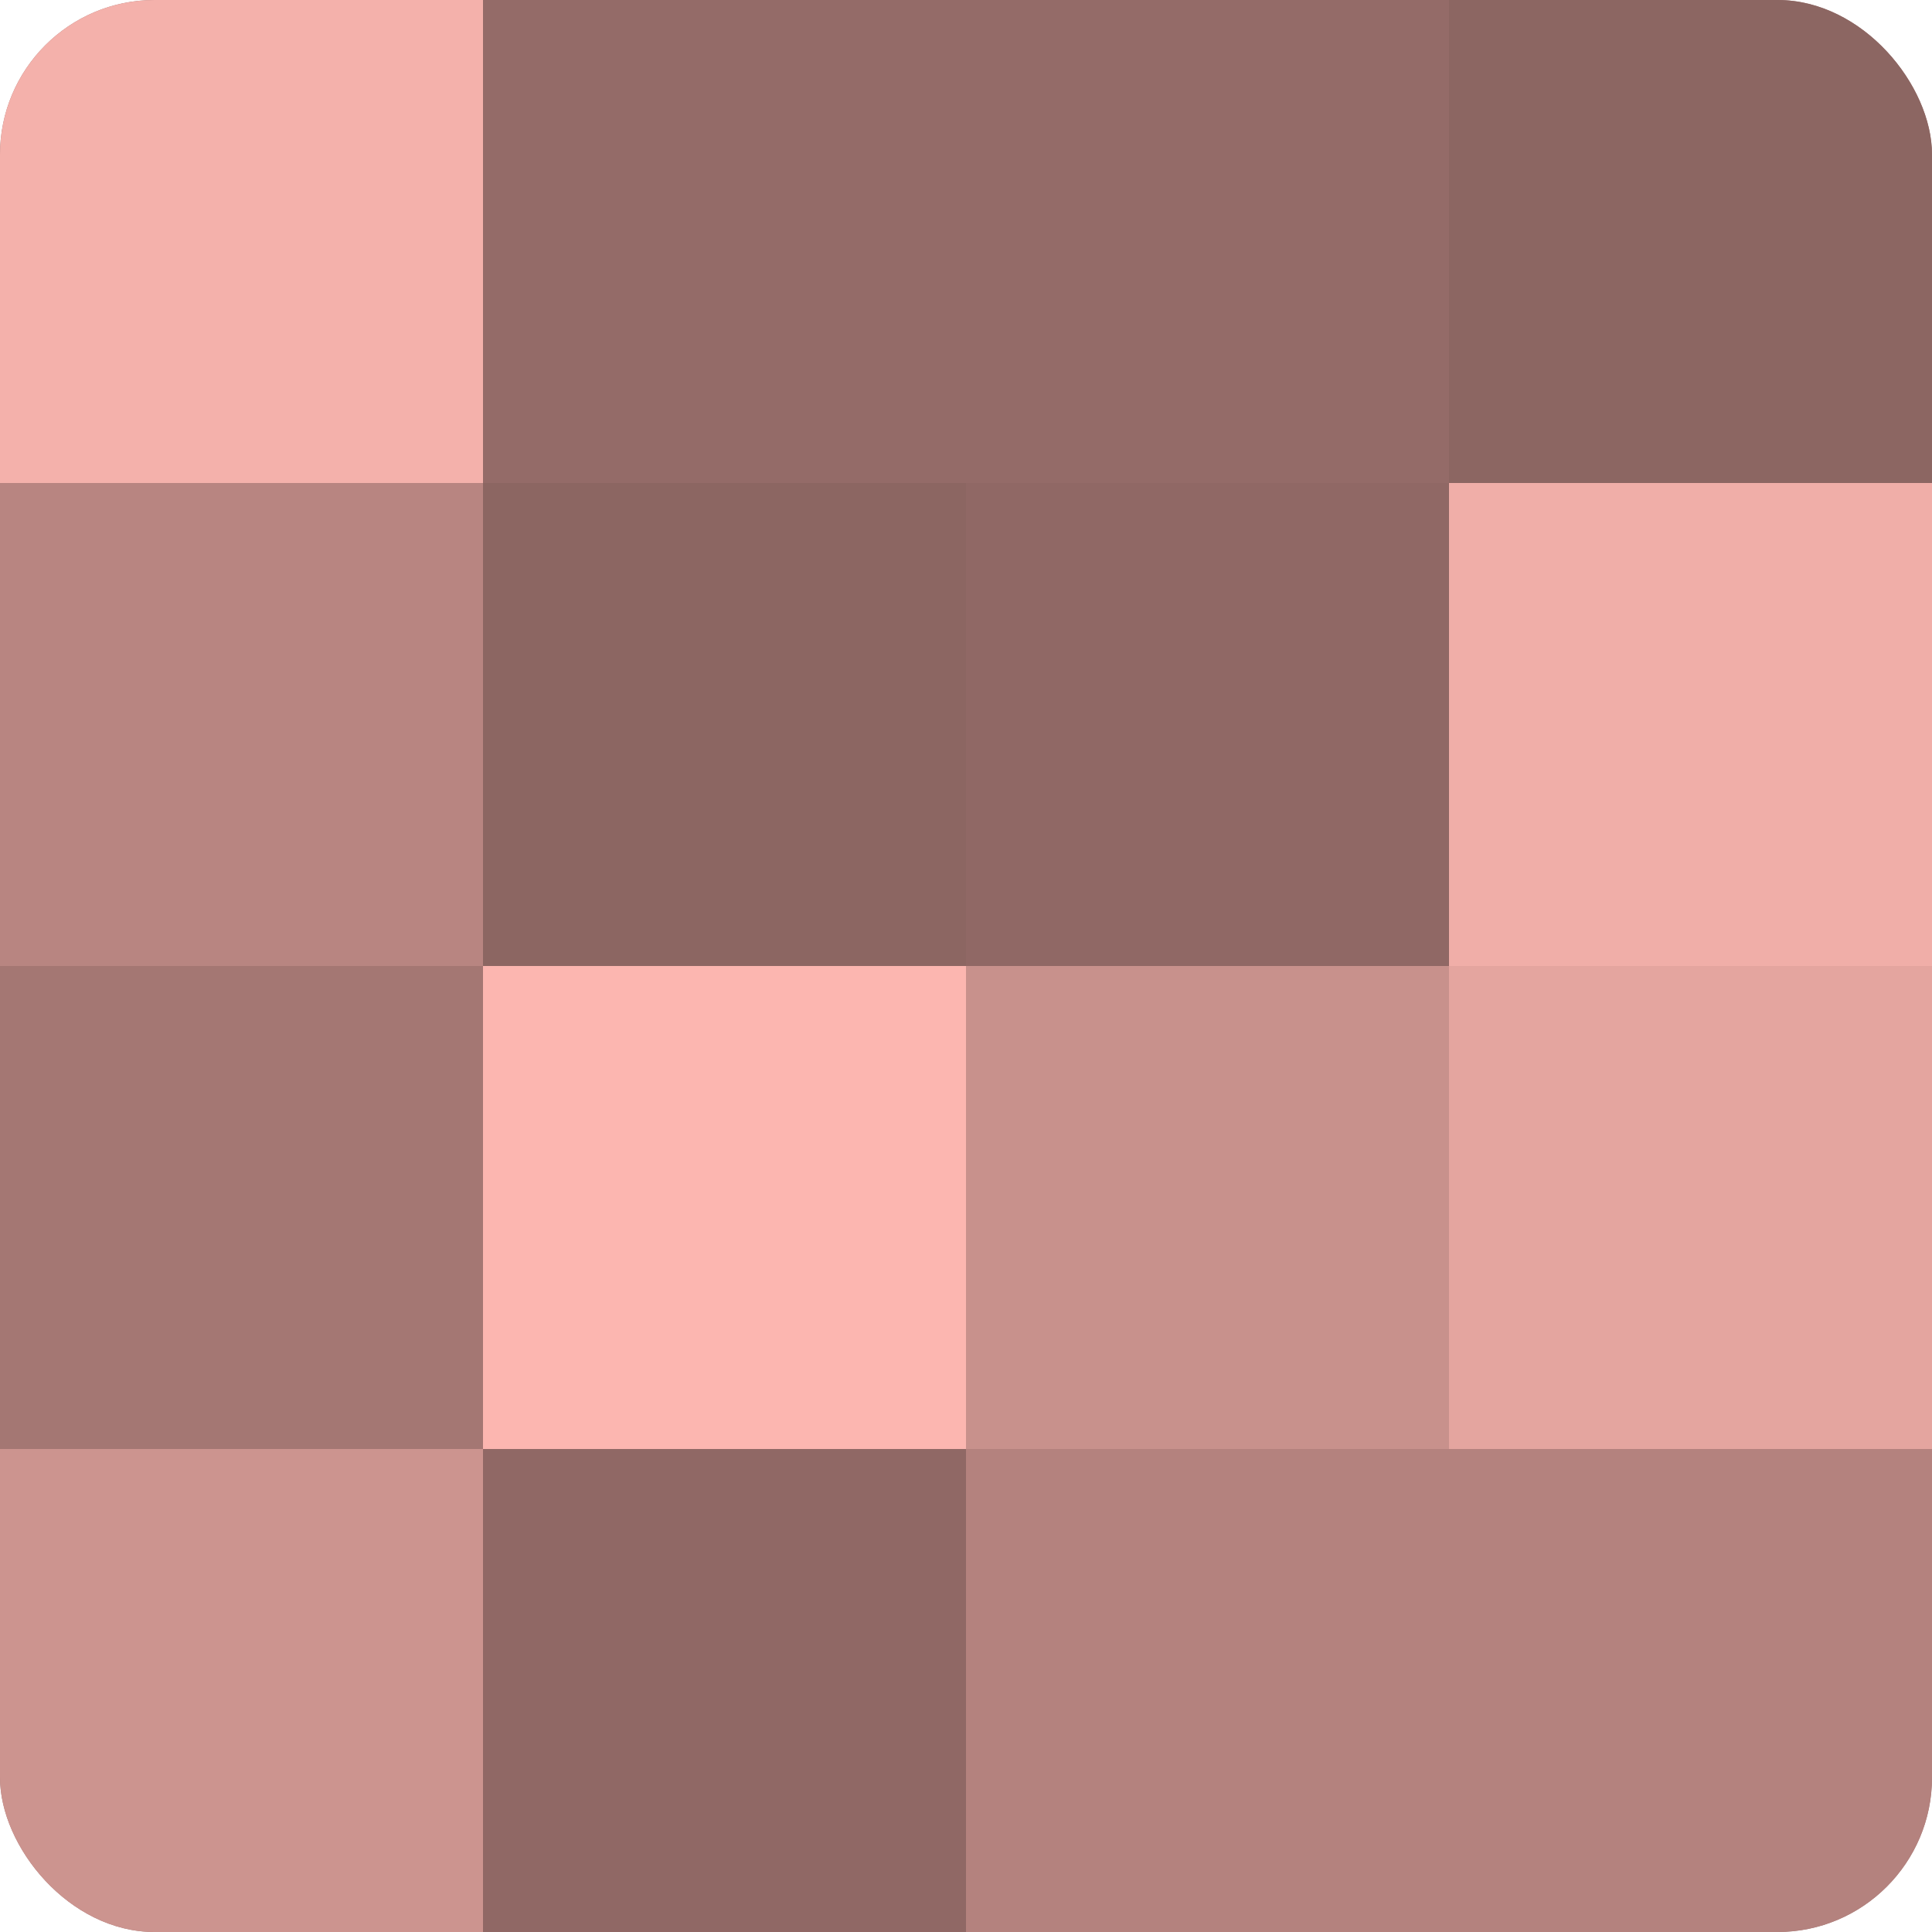
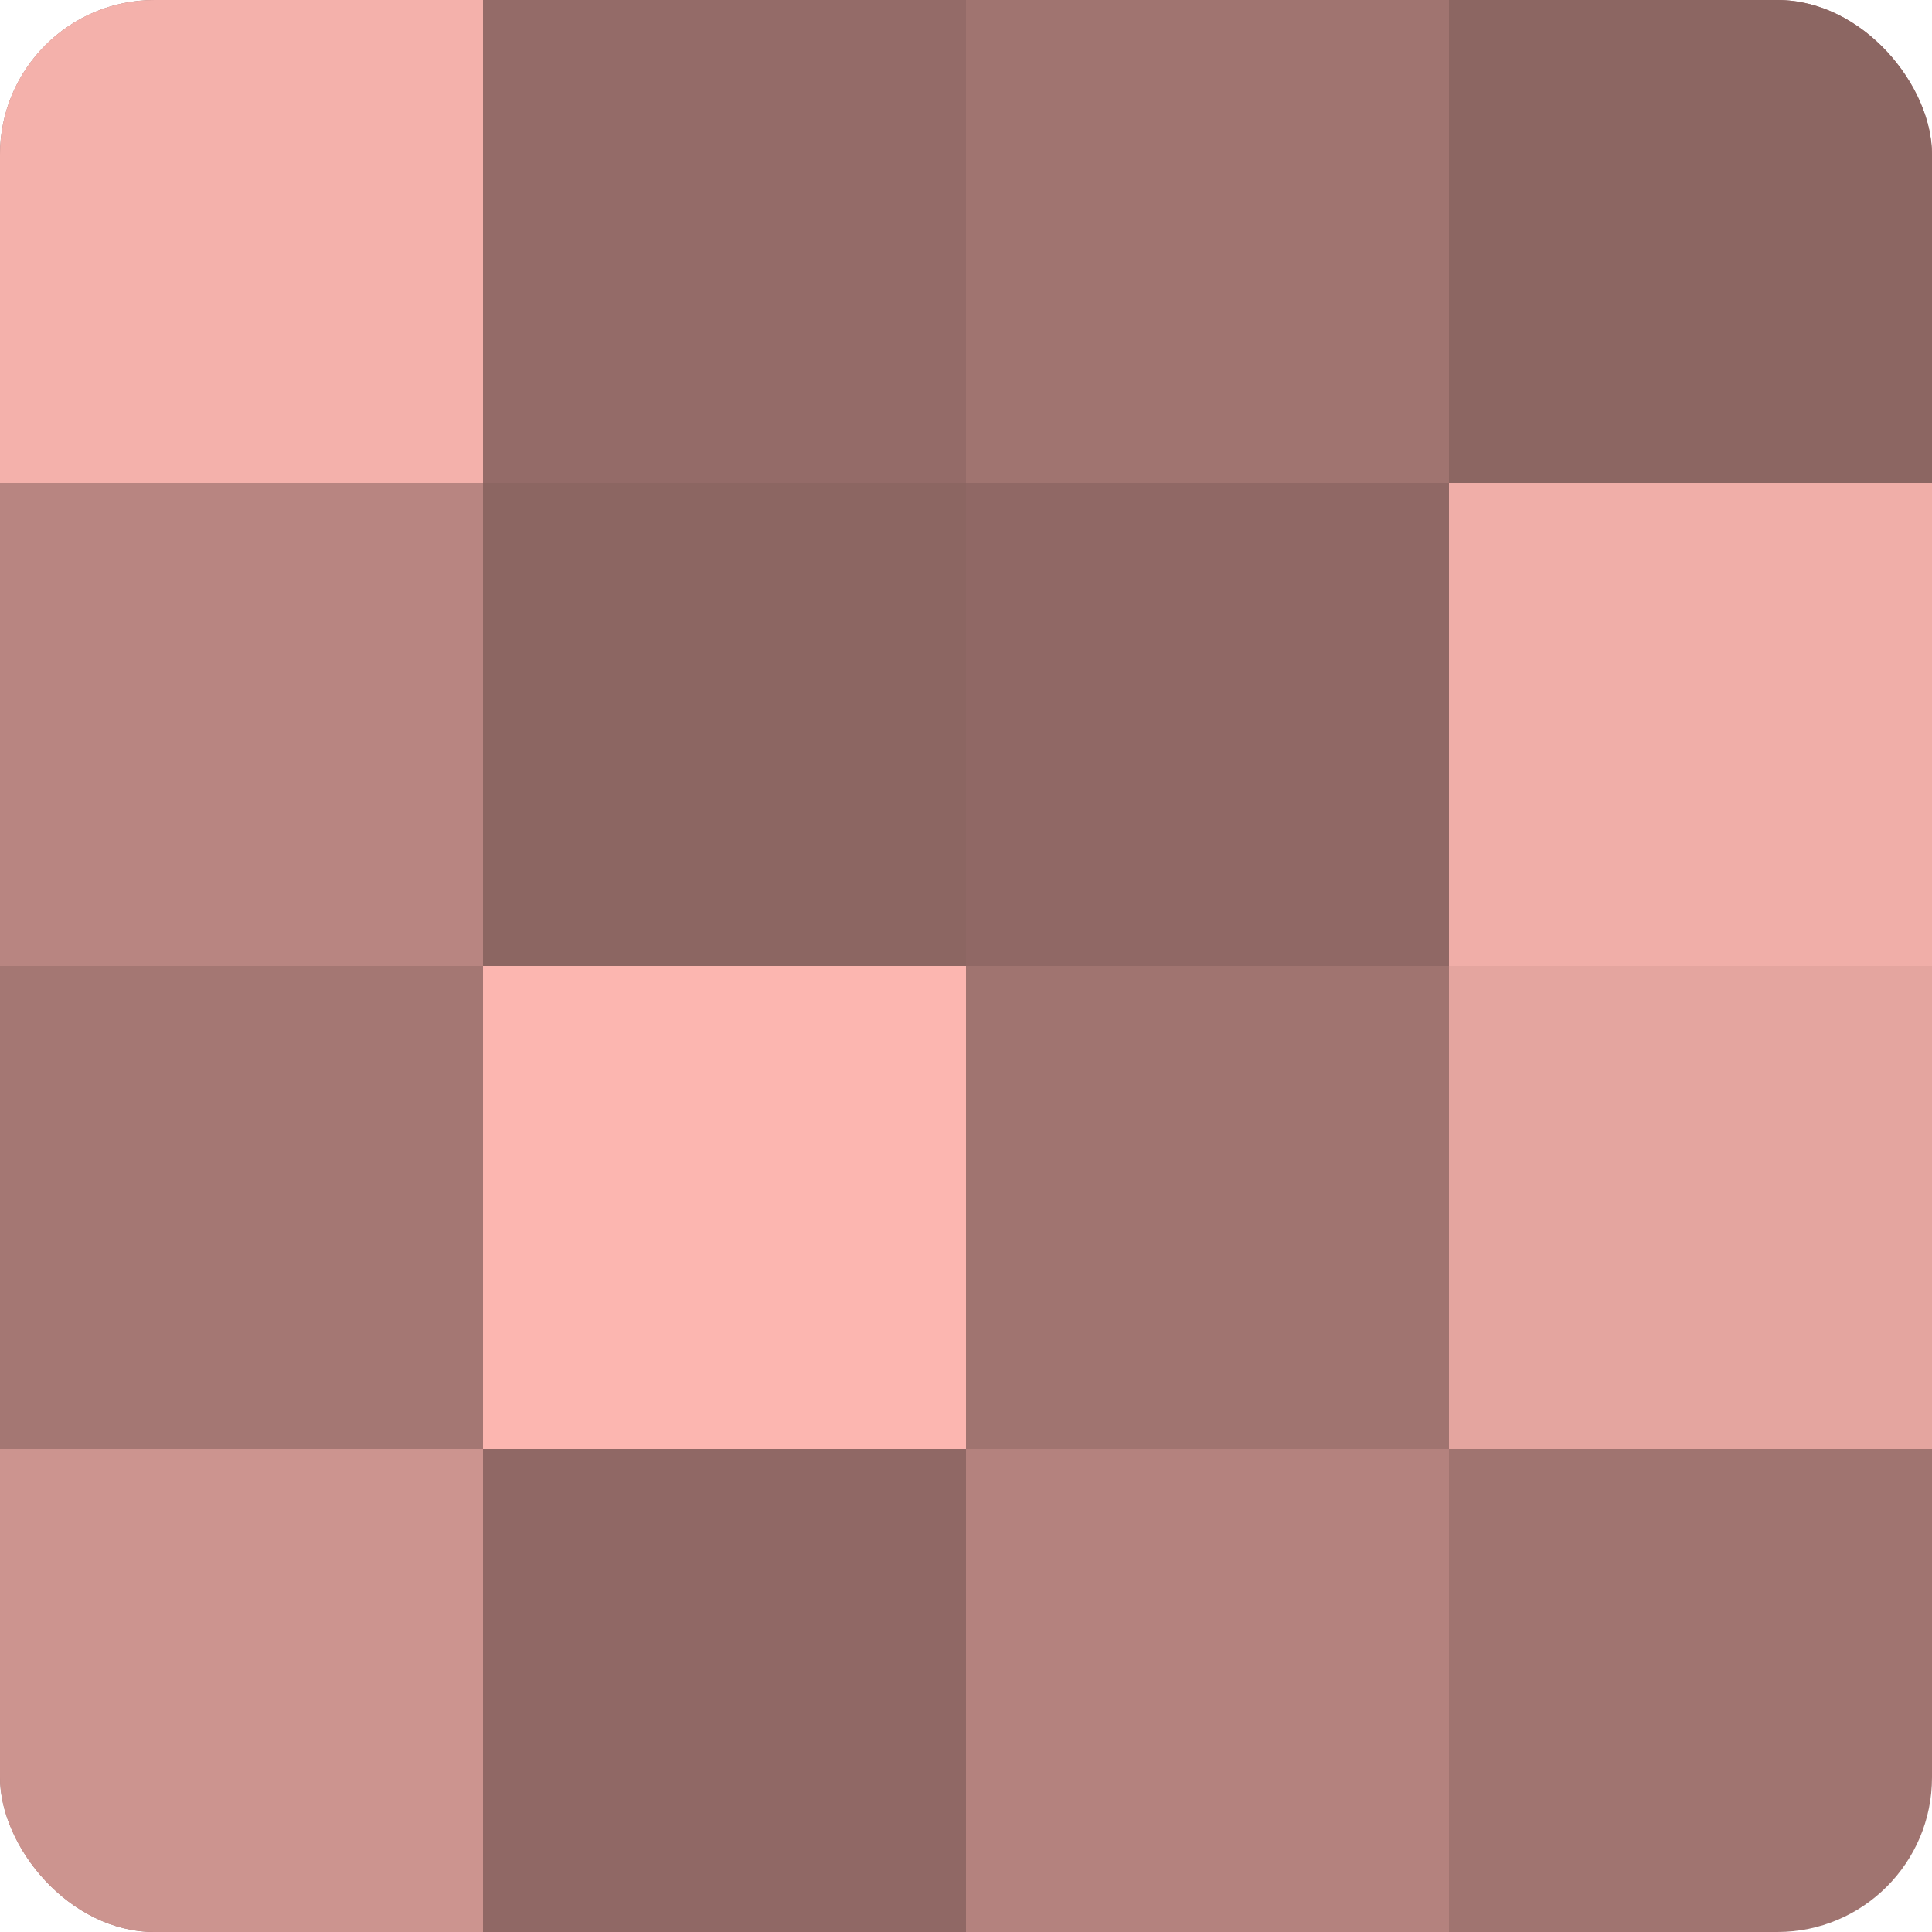
<svg xmlns="http://www.w3.org/2000/svg" width="60" height="60" viewBox="0 0 100 100" preserveAspectRatio="xMidYMid meet">
  <defs>
    <clipPath id="c" width="100" height="100">
      <rect width="100" height="100" rx="8" ry="8" />
    </clipPath>
  </defs>
  <g clip-path="url(#c)">
    <rect width="100" height="100" fill="#a07470" />
    <rect width="25" height="25" fill="#f4b1ab" />
    <rect y="25" width="25" height="25" fill="#b88581" />
    <rect y="50" width="25" height="25" fill="#a47773" />
    <rect y="75" width="25" height="25" fill="#cc948f" />
    <rect x="25" width="25" height="25" fill="#946b68" />
    <rect x="25" y="25" width="25" height="25" fill="#8c6662" />
    <rect x="25" y="50" width="25" height="25" fill="#fcb6b0" />
    <rect x="25" y="75" width="25" height="25" fill="#906865" />
-     <rect x="50" width="25" height="25" fill="#946b68" />
    <rect x="50" y="25" width="25" height="25" fill="#906865" />
-     <rect x="50" y="50" width="25" height="25" fill="#c8918c" />
    <rect x="50" y="75" width="25" height="25" fill="#b4827e" />
    <rect x="75" width="25" height="25" fill="#8c6662" />
    <rect x="75" y="25" width="25" height="25" fill="#f0aea8" />
    <rect x="75" y="50" width="25" height="25" fill="#e4a59f" />
-     <rect x="75" y="75" width="25" height="25" fill="#b4827e" />
  </g>
</svg>